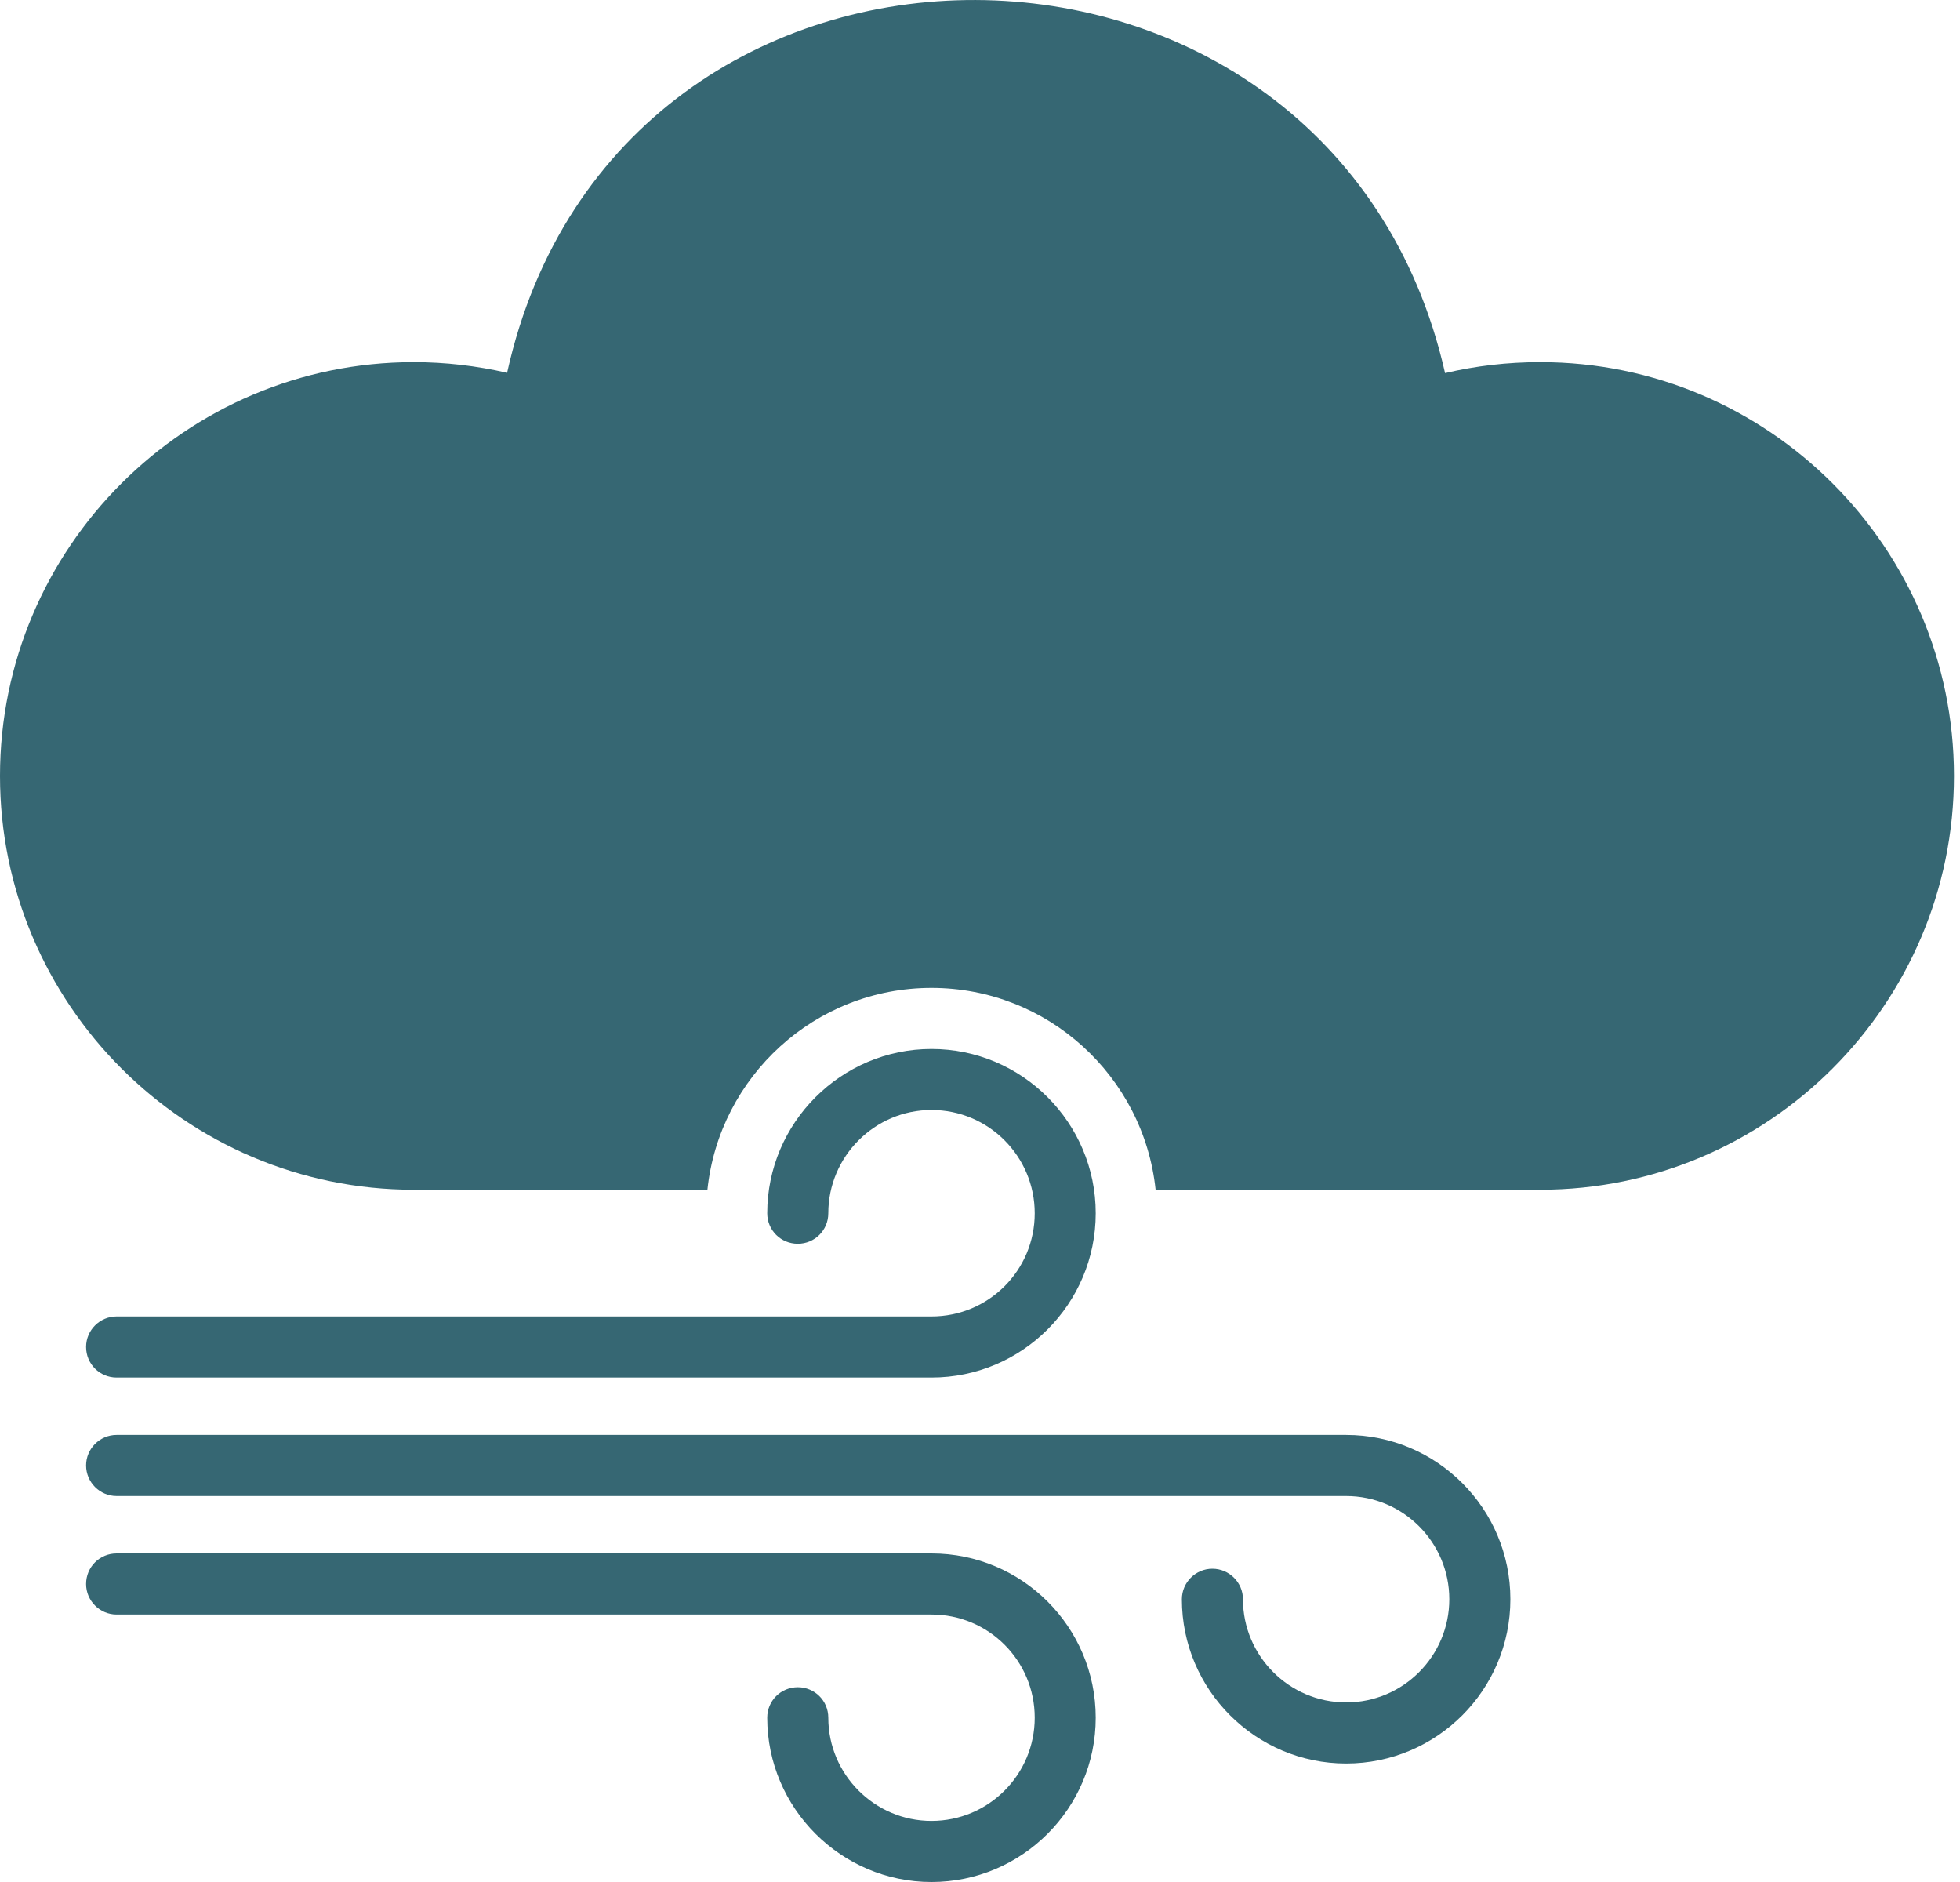
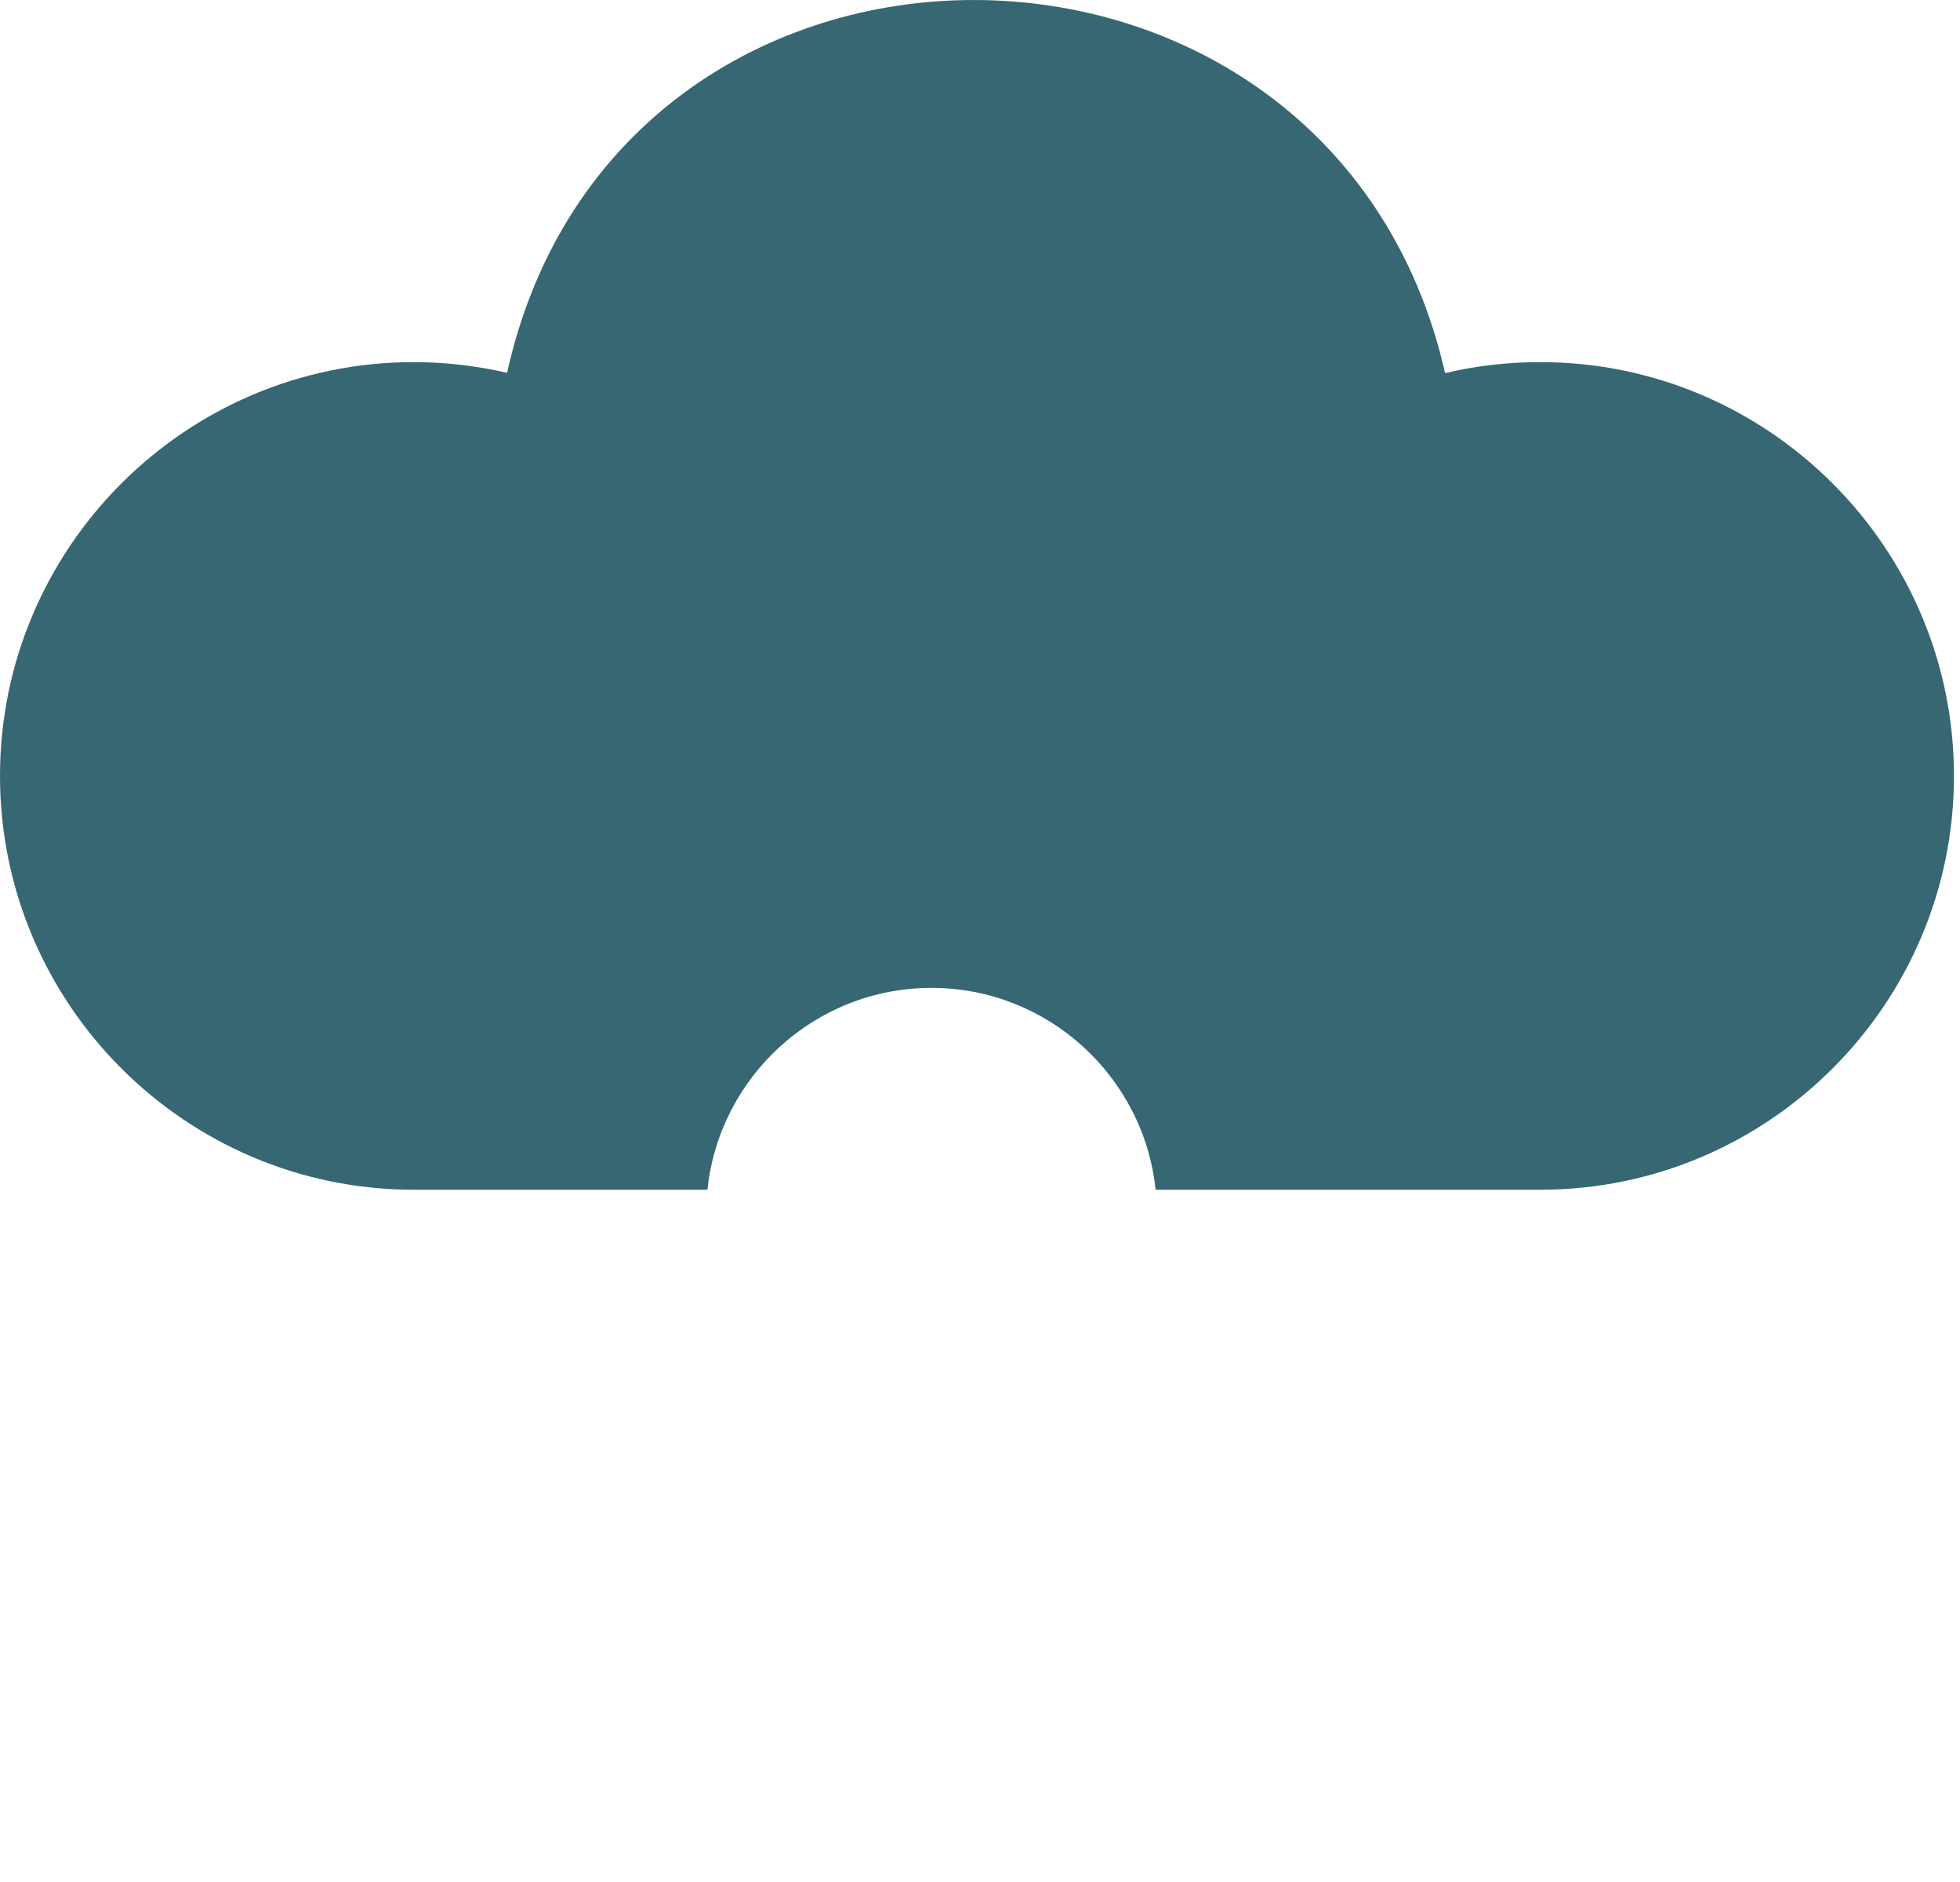
<svg xmlns="http://www.w3.org/2000/svg" width="25" height="24" viewBox="0 0 25 24" fill="none">
  <path d="M24.923 9.895C24.923 12.804 22.556 15.172 19.647 15.172H14.74C14.588 13.727 13.365 12.598 11.881 12.598C10.398 12.598 9.175 13.727 9.023 15.172H5.277C2.368 15.172 0 12.804 0 9.895C0 6.986 2.368 4.618 5.277 4.618C5.682 4.618 6.079 4.665 6.468 4.754C7.882 -1.62 17.002 -1.55 18.432 4.758C18.825 4.665 19.23 4.618 19.647 4.618C22.556 4.618 24.923 6.986 24.923 9.895Z" fill="#366773" />
-   <path d="M13.976 21.905C13.976 23.058 13.038 24 11.881 24C10.729 24 9.786 23.058 9.786 21.905C9.786 21.687 9.961 21.516 10.176 21.516C10.39 21.516 10.565 21.687 10.565 21.905C10.565 22.63 11.157 23.221 11.881 23.221C12.61 23.221 13.198 22.63 13.198 21.905C13.198 21.177 12.61 20.589 11.881 20.589H1.487C1.273 20.589 1.098 20.414 1.098 20.2C1.098 19.981 1.273 19.81 1.487 19.81H11.881C13.038 19.81 13.976 20.749 13.976 21.905Z" fill="#366773" />
-   <path d="M19.265 20.394C19.265 21.55 18.326 22.489 17.17 22.489C16.017 22.489 15.075 21.55 15.075 20.394C15.075 20.18 15.25 20.005 15.464 20.005C15.678 20.005 15.854 20.18 15.854 20.394C15.854 21.118 16.445 21.71 17.17 21.71C17.898 21.71 18.486 21.118 18.486 20.394C18.486 19.67 17.898 19.078 17.17 19.078H1.487C1.273 19.078 1.098 18.902 1.098 18.688C1.098 18.474 1.273 18.299 1.487 18.299H17.17C18.326 18.299 19.265 19.237 19.265 20.394Z" fill="#366773" />
-   <path d="M1.098 17.177C1.098 16.963 1.273 16.788 1.487 16.788H11.881C12.61 16.788 13.198 16.2 13.198 15.472C13.198 14.747 12.61 14.155 11.881 14.155C11.157 14.155 10.565 14.747 10.565 15.472C10.565 15.69 10.39 15.861 10.176 15.861C9.961 15.861 9.786 15.69 9.786 15.472C9.786 14.319 10.729 13.377 11.881 13.377C13.038 13.377 13.976 14.319 13.976 15.472C13.976 16.628 13.038 17.567 11.881 17.567H1.487C1.273 17.567 1.098 17.395 1.098 17.177Z" fill="#366773" />
</svg>